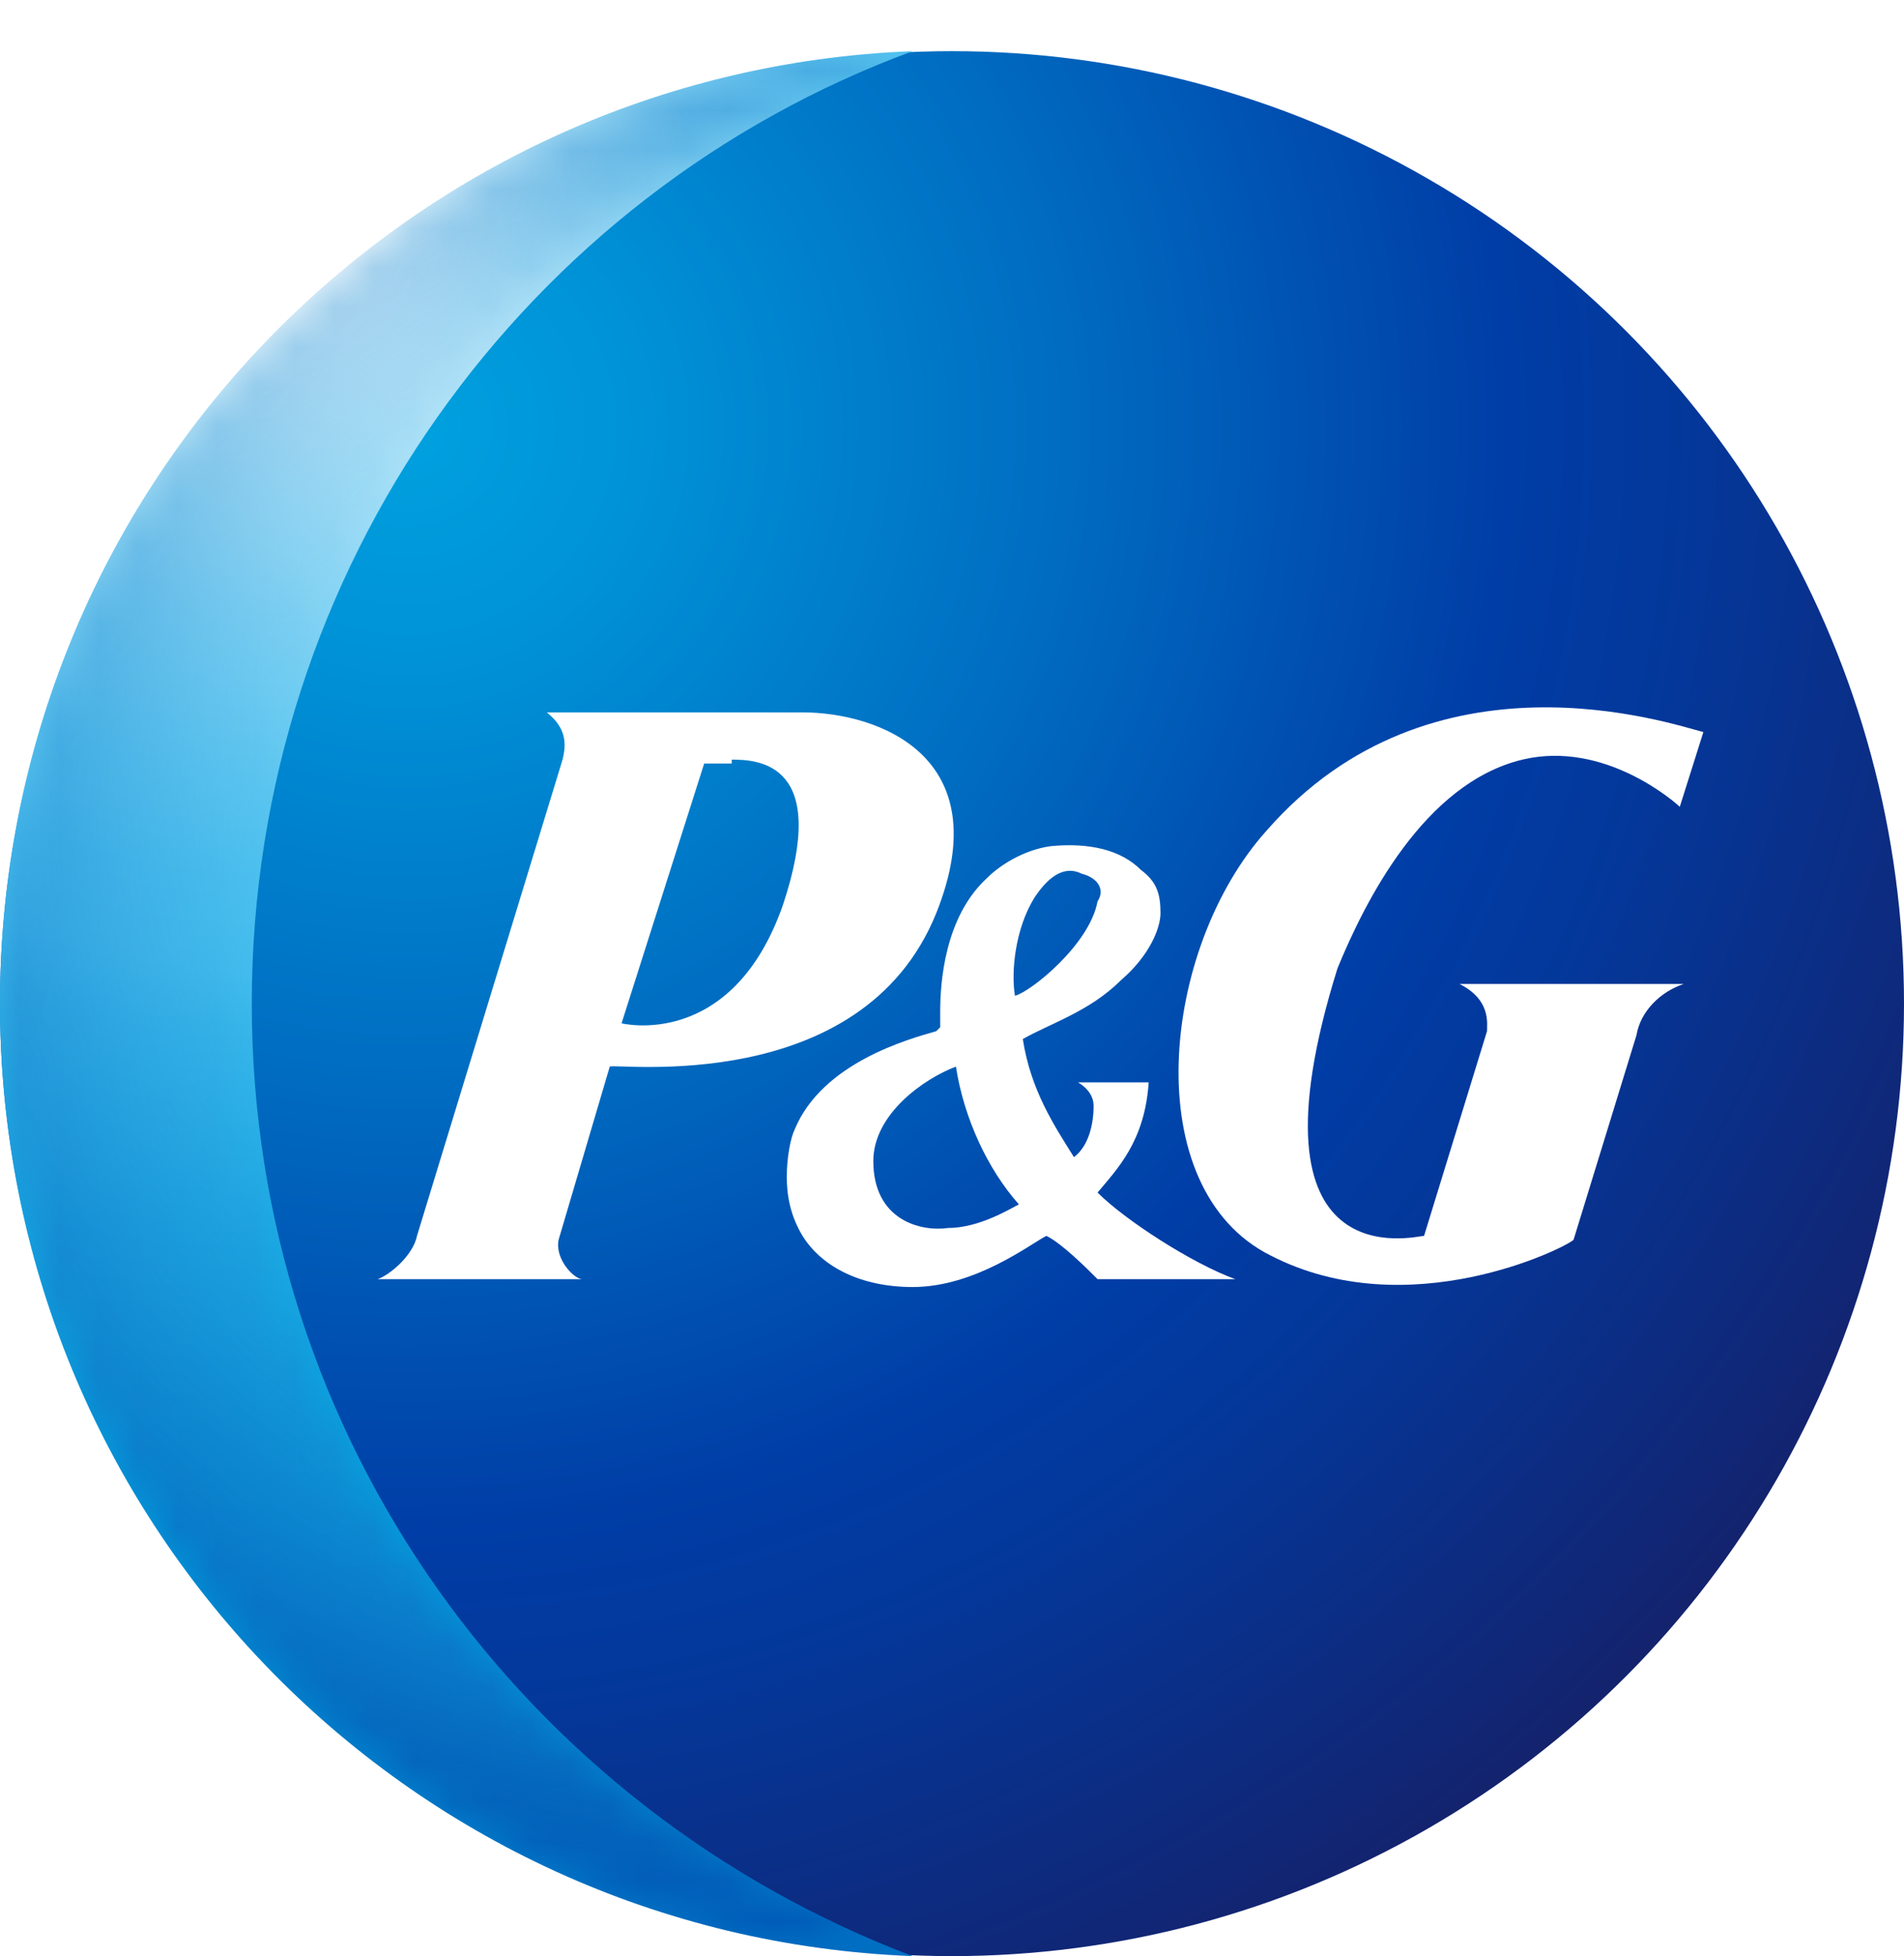
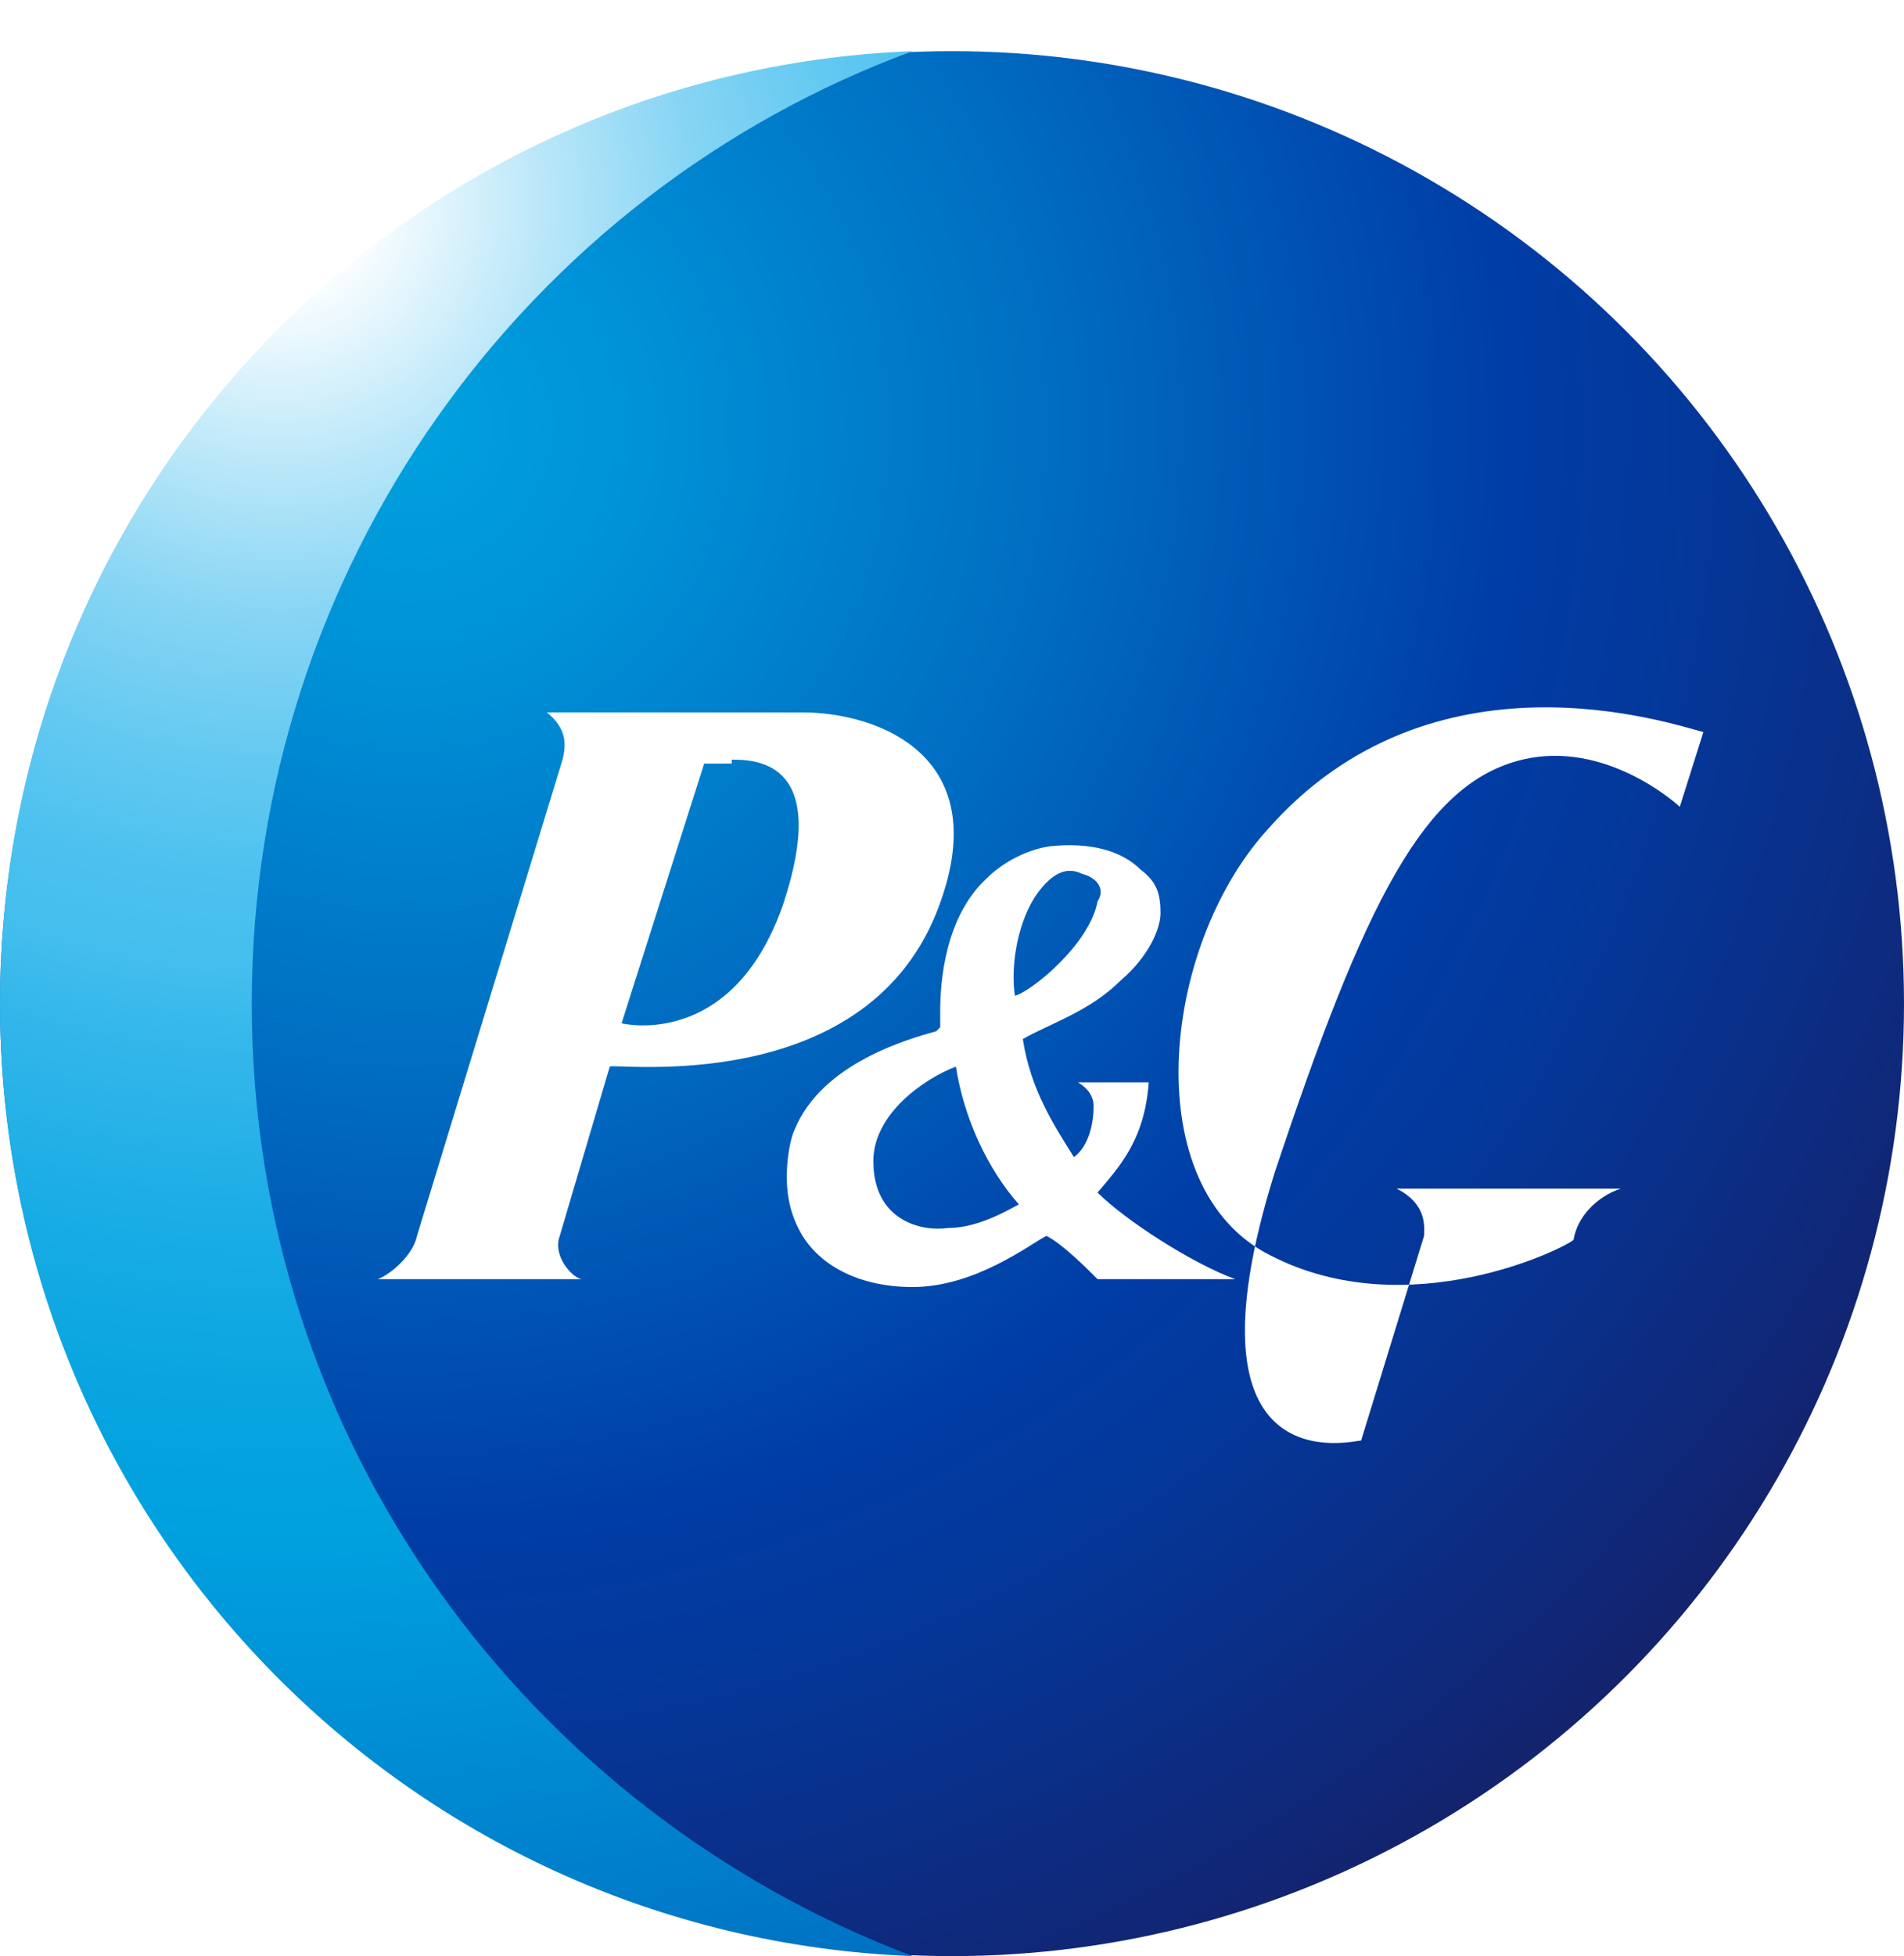
<svg xmlns="http://www.w3.org/2000/svg" xmlns:ns1="http://sodipodi.sourceforge.net/DTD/sodipodi-0.dtd" xmlns:ns2="http://www.inkscape.org/namespaces/inkscape" version="1.1" id="Layer_1" x="0px" y="0px" width="48.4px" height="49.7px" viewBox="0 0 48.4 49.7" style="enable-background:new 0 0 48.4 49.7;" xml:space="preserve">
  <style type="text/css">
	.st0{fill:#F5010B;}
	.st1{fill:#FFFFFF;}
	.st2{fill:#004883;}
	.st3{fill:#E32934;}
	.st4{fill-rule:evenodd;clip-rule:evenodd;fill:#C9234B;}
	.st5{fill-rule:evenodd;clip-rule:evenodd;fill:#FEFEFE;}
	.st6{fill-rule:evenodd;clip-rule:evenodd;fill:#0A4A78;}
	.st7{fill-rule:evenodd;clip-rule:evenodd;fill:#FDE3CB;}
	.st8{fill:none;}
	.st9{fill:#003471;}
	.st10{fill:#EF4E23;}
	.st11{fill:#9E3223;}
	.st12{fill:#9E8858;}
	.st13{fill:#F9B716;}
	.st14{fill:#BF2025;}
	.st15{clip-path:url(#SVGID_00000105416768794997551690000011853948508244105647_);}
	.st16{fill:none;stroke:#BF2025;stroke-width:1.795;stroke-miterlimit:10;}
	.st17{clip-path:url(#SVGID_00000066500382441138719290000011227264952106698905_);}
	.st18{fill:none;stroke:#231F20;stroke-width:1.404;stroke-miterlimit:10;}
	.st19{fill-rule:evenodd;clip-rule:evenodd;fill:#FFFFFF;}
	.st20{fill:#231F20;}
	.st21{fill:none;stroke:#231F20;stroke-width:1.335;stroke-miterlimit:10;}
	.st22{fill:none;stroke:#231F20;stroke-width:0.695;stroke-miterlimit:10;}
	.st23{clip-path:url(#SVGID_00000031905041558403451310000017263836179182709686_);}
	.st24{clip-path:url(#SVGID_00000108299067966816730250000007231277426241703307_);}
	.st25{clip-path:url(#SVGID_00000097468537219498576760000001495408667955335576_);}
	.st26{clip-path:url(#SVGID_00000163042464343267544950000006877893729960716440_);}
	.st27{clip-path:url(#SVGID_00000130649065896096996010000012206278216690631562_);}
	.st28{clip-path:url(#SVGID_00000171716985921075723740000005626089310721280955_);}
	.st29{clip-path:url(#SVGID_00000039817394745380358770000011602554657419888831_);}
	.st30{clip-path:url(#SVGID_00000052082319383073327760000005655953601502447494_);}
	.st31{clip-path:url(#SVGID_00000104665489350677224780000007539959507861655212_);}
	.st32{clip-path:url(#SVGID_00000032608724624825476960000015290755511715153315_);}
	.st33{fill-rule:evenodd;clip-rule:evenodd;fill:#BF2025;}
	.st34{fill:#E51636;}
	.st35{fill:#472380;}
	.st36{fill:#63513D;}
	.st37{fill:url(#SVGID_00000102529155444935100840000004986867171950476693_);}
	.st38{fill:url(#SVGID_00000180339544726950310880000018278261271425227937_);}
	.st39{fill:url(#SVGID_00000134928893308045500030000014505198013751666594_);filter:url(#Adobe_OpacityMaskFilter);}
	
		.st40{mask:url(#f_00000026876509146056106290000013647427934357435579_);fill:url(#SVGID_00000170268365903855903620000017626852969094013850_);}
</style>
  <ns1:namedview bordercolor="#666666" borderopacity="1" gridtolerance="10" guidetolerance="10" id="namedview1257" ns2:current-layer="Layer_1" ns2:cx="204.26976" ns2:cy="122.38718" ns2:pageopacity="0" ns2:pageshadow="2" ns2:window-height="480" ns2:window-maximized="0" ns2:window-width="686" ns2:window-x="0" ns2:window-y="0" ns2:zoom="0.9641533" objecttolerance="10" pagecolor="#ffffff" showgrid="false">
	</ns1:namedview>
  <g>
    <radialGradient id="SVGID_00000022532233681582314600000017704126215259526553_" cx="-662.585" cy="-489.18" r="13.006" gradientTransform="matrix(3.472 0 0 3.472 2310.894 1709.279)" gradientUnits="userSpaceOnUse">
      <stop offset="0" style="stop-color:#00A1DF" />
      <stop offset="0.13" style="stop-color:#0092D7" />
      <stop offset="0.37" style="stop-color:#006CC1" />
      <stop offset="0.62" style="stop-color:#003DA6" />
      <stop offset="0.73" style="stop-color:#043799" />
      <stop offset="0.93" style="stop-color:#102777" />
      <stop offset="1" style="stop-color:#152169" />
    </radialGradient>
    <circle style="fill:url(#SVGID_00000022532233681582314600000017704126215259526553_);" cx="24.2" cy="25.5" r="24.2" />
    <radialGradient id="SVGID_00000134246849714802677380000006562875608842083994_" cx="-663.532" cy="-490.817" r="21.565" gradientTransform="matrix(3.472 0 0 3.472 2310.894 1709.279)" gradientUnits="userSpaceOnUse">
      <stop offset="2.000000e-02" style="stop-color:#FFFFFF" />
      <stop offset="3.000000e-02" style="stop-color:#FBFEFF" />
      <stop offset="9.000000e-02" style="stop-color:#BAE7F9" />
      <stop offset="0.14" style="stop-color:#87D5F4" />
      <stop offset="0.19" style="stop-color:#63C9F1" />
      <stop offset="0.23" style="stop-color:#4CC1EF" />
      <stop offset="0.26" style="stop-color:#44BEEE" />
      <stop offset="0.28" style="stop-color:#37B8EB" />
      <stop offset="0.35" style="stop-color:#19ACE5" />
      <stop offset="0.41" style="stop-color:#07A4E0" />
      <stop offset="0.45" style="stop-color:#00A1DF" />
      <stop offset="0.79" style="stop-color:#0045AB" />
      <stop offset="0.82" style="stop-color:#003DA6" />
      <stop offset="0.96" style="stop-color:#0059B6" />
    </radialGradient>
    <path style="fill:url(#SVGID_00000134246849714802677380000006562875608842083994_);" d="M6.4,25.5c0-11.1,7-20.6,16.8-24.2   C10.3,1.8,0,12.4,0,25.5s10.3,23.7,23.2,24.2C13.4,46,6.4,36.6,6.4,25.5z" />
    <defs>
      <filter id="Adobe_OpacityMaskFilter" filterUnits="userSpaceOnUse" x="0" y="1.3" width="23.2" height="48.4">
        <feColorMatrix type="matrix" values="1 0 0 0 0  0 1 0 0 0  0 0 1 0 0  0 0 0 1 0" />
      </filter>
    </defs>
    <mask maskUnits="userSpaceOnUse" x="0" y="1.3" width="23.2" height="48.4" id="f_00000026876509146056106290000013647427934357435579_">
      <radialGradient id="SVGID_00000144305081212595294720000014898303704504664711_" cx="-442.845" cy="-323.71" r="7.378" fx="-448.663" fy="-323.611" gradientTransform="matrix(0.109 -3.529 3.591 0.111 1230.853 -1501.927)" gradientUnits="userSpaceOnUse">
        <stop offset="0.1" style="stop-color:#FFFFFF" />
        <stop offset="0.35" style="stop-color:#FDFDFD" />
        <stop offset="0.45" style="stop-color:#F6F6F6" />
        <stop offset="0.51" style="stop-color:#EAEAEA" />
        <stop offset="0.57" style="stop-color:#D9D9D9" />
        <stop offset="0.62" style="stop-color:#C3C3C3" />
        <stop offset="0.66" style="stop-color:#A7A7A7" />
        <stop offset="0.7" style="stop-color:#868686" />
        <stop offset="0.73" style="stop-color:#606060" />
        <stop offset="0.77" style="stop-color:#353535" />
        <stop offset="0.8" style="stop-color:#060606" />
        <stop offset="0.8" style="stop-color:#000000" />
      </radialGradient>
      <path style="fill:url(#SVGID_00000144305081212595294720000014898303704504664711_);filter:url(#Adobe_OpacityMaskFilter);" d="    M6.4,25.5c0-11.1,7-20.6,16.8-24.2C10.3,1.8,0,12.4,0,25.5s10.3,23.7,23.2,24.2C13.4,46,6.4,36.6,6.4,25.5z" />
    </mask>
    <radialGradient id="SVGID_00000115489024727498217270000000822533299881528993_" cx="-660.121" cy="-486.286" r="8.762" gradientTransform="matrix(3.472 0 0 3.472 2310.894 1709.279)" gradientUnits="userSpaceOnUse">
      <stop offset="0.32" style="stop-color:#44BEEE;stop-opacity:0" />
      <stop offset="0.48" style="stop-color:#2B99D9;stop-opacity:0.27" />
      <stop offset="0.67" style="stop-color:#1476C6;stop-opacity:0.58" />
      <stop offset="0.82" style="stop-color:#0561BA;stop-opacity:0.84" />
      <stop offset="0.92" style="stop-color:#0059B6" />
    </radialGradient>
-     <path style="mask:url(#f_00000026876509146056106290000013647427934357435579_);fill:url(#SVGID_00000115489024727498217270000000822533299881528993_);" d="   M6.4,25.5c0-11.1,7-20.6,16.8-24.2C10.3,1.8,0,12.4,0,25.5s10.3,23.7,23.2,24.2C13.4,46,6.4,36.6,6.4,25.5z" />
    <g>
      <path class="st1" d="M23.8,23.2c1.6-4-1.5-5.1-3.4-5.1h-6.5c0.5,0.4,0.5,0.8,0.4,1.2l-3.7,12.1c-0.1,0.5-0.7,1-1,1.1h5.2    c-0.2,0-0.7-0.5-0.6-1l1.3-4.4C15.6,27,21.9,27.9,23.8,23.2L23.8,23.2z M18.6,19.3c0.7,0,2.5,0.1,1.3,3.7c-1.3,3.7-4.1,3-4.1,3    l2.1-6.6h0.7V19.3z" />
      <path class="st1" d="M27.9,32.5h3.5c-1.1-0.4-2.8-1.5-3.5-2.2c0.5-0.6,1.2-1.3,1.3-2.8h-1.8c0,0,0.4,0.2,0.4,0.6    c0,0.4-0.1,1-0.5,1.3c-0.5-0.8-1.1-1.7-1.3-3c0.7-0.4,1.7-0.7,2.5-1.5c0.7-0.6,1-1.3,1-1.7l0,0c0-0.5-0.1-0.8-0.5-1.1    c-0.5-0.5-1.3-0.7-2.3-0.6c-0.7,0.1-1.3,0.5-1.6,0.8c-1.1,1-1.2,2.7-1.2,3.4c0,0.1,0,0.4,0,0.4l-0.1,0.1c-0.7,0.2-2.9,0.8-3.6,2.5    c-0.1,0.2-0.2,0.7-0.2,1.2s0.1,1,0.4,1.5c0.5,0.8,1.5,1.3,2.8,1.3c1.6,0,3-1.1,3.4-1.3C27,31.6,27.6,32.2,27.9,32.5L27.9,32.5z     M27.9,22.9c-0.2,1.1-1.7,2.3-2.1,2.4c-0.1-0.6,0-1.7,0.5-2.5c0.4-0.6,0.8-0.8,1.2-0.6C27.9,22.3,28.1,22.6,27.9,22.9L27.9,22.9z     M25.9,30.6c-0.2,0.1-1,0.6-1.8,0.6c-0.7,0.1-1.9-0.2-1.9-1.7c0-1.2,1.3-2.1,2.1-2.4C24.5,28.4,25.1,29.7,25.9,30.6L25.9,30.6z" />
-       <path class="st1" d="M38.7,19.3c2.1-0.5,3.9,1.1,4,1.2l0.6-1.9c-0.8-0.2-6.9-2.3-11.1,2.5c-2.7,3-3.3,9.1,0.1,10.8    c3.5,1.8,7.5-0.2,7.7-0.4l1.6-5.2c0.1-0.6,0.6-1.1,1.2-1.3h-5.7c0.8,0.4,0.7,1,0.7,1.2l-1.6,5.2c-0.2,0-4.7,1.2-2.2-6.8    C34.7,22.9,36.2,19.9,38.7,19.3L38.7,19.3z" />
+       <path class="st1" d="M38.7,19.3c2.1-0.5,3.9,1.1,4,1.2l0.6-1.9c-0.8-0.2-6.9-2.3-11.1,2.5c-2.7,3-3.3,9.1,0.1,10.8    c3.5,1.8,7.5-0.2,7.7-0.4c0.1-0.6,0.6-1.1,1.2-1.3h-5.7c0.8,0.4,0.7,1,0.7,1.2l-1.6,5.2c-0.2,0-4.7,1.2-2.2-6.8    C34.7,22.9,36.2,19.9,38.7,19.3L38.7,19.3z" />
    </g>
  </g>
</svg>